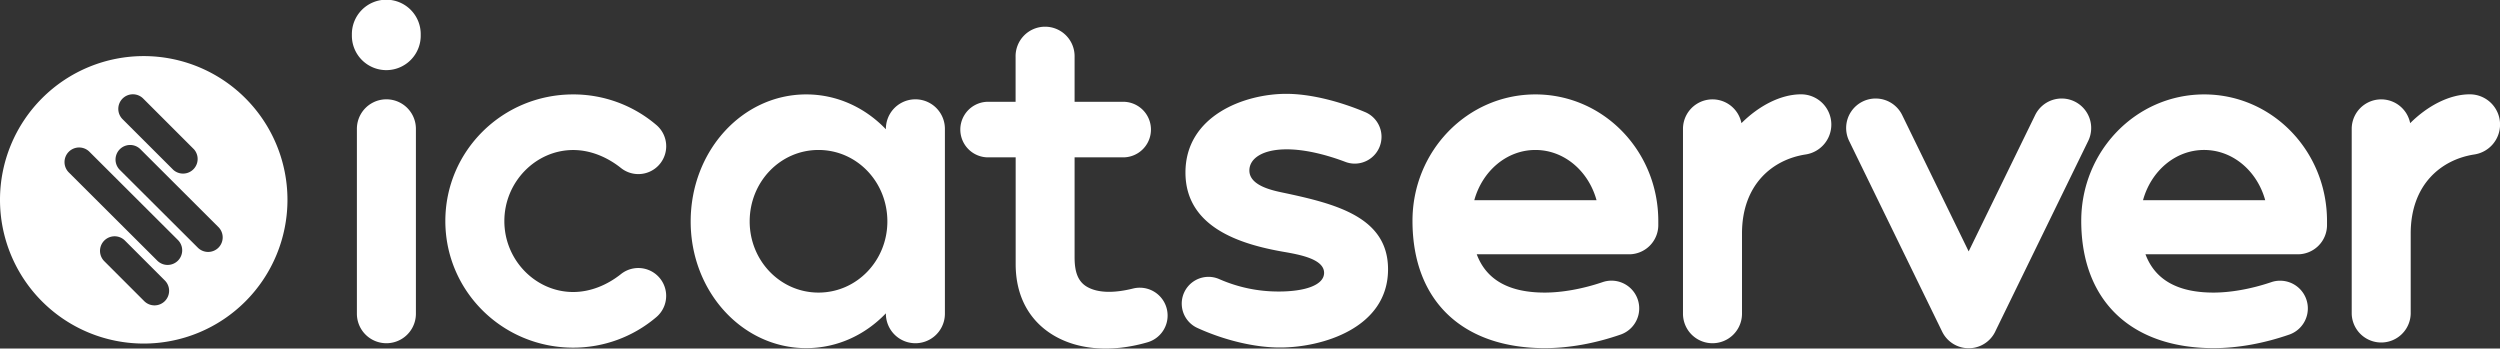
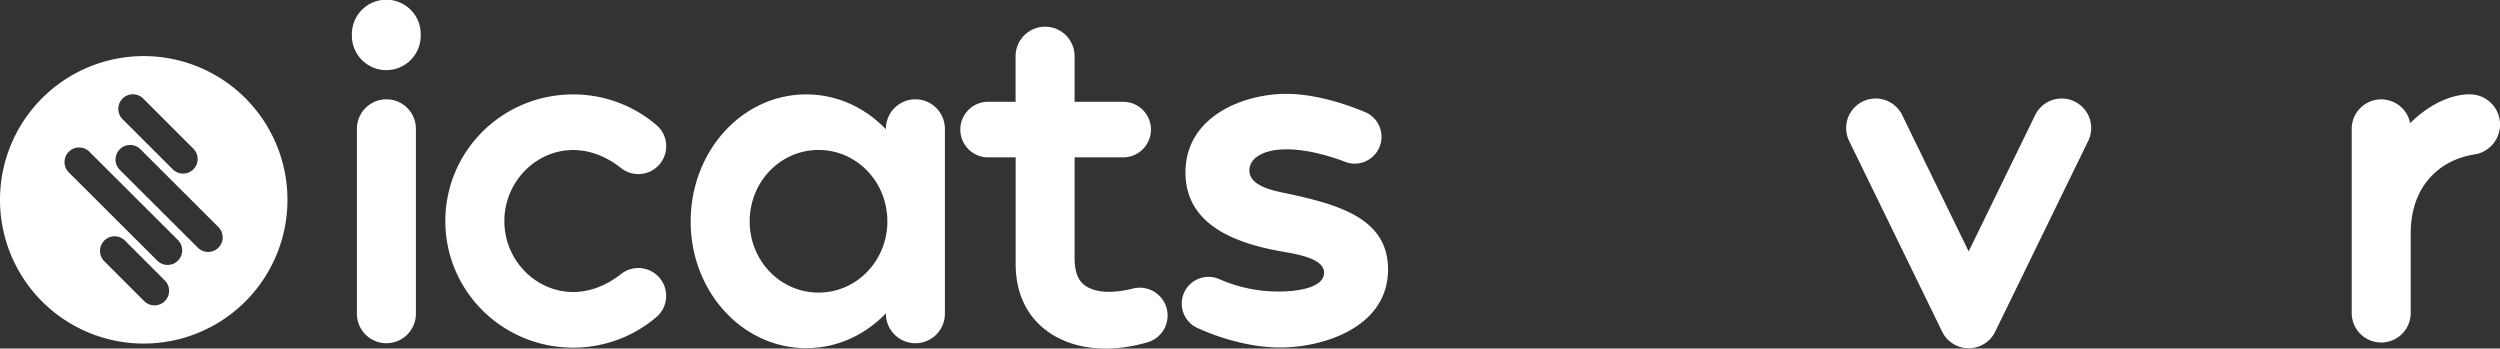
<svg xmlns="http://www.w3.org/2000/svg" id="Layer_1" data-name="Layer 1" viewBox="0 0 1386.97 193.38">
  <rect x="0" y="0" width="1386.97" height="193.38" fill="#333333" stroke="none" />
  <defs>
    <style>.cls-1{fill:#fff;}</style>
  </defs>
  <path class="cls-1" d="M195.22,19.37a19.1,19.1,0,1,1,38.19,0,19.1,19.1,0,1,1-38.19,0ZM198,174.05V71.47a16.37,16.37,0,0,1,32.74,0V174.05a16.37,16.37,0,0,1-32.74,0Z" />
  <path class="cls-1" d="M344.39,152.15a15.45,15.45,0,0,1,19.48,24A71,71,0,0,1,318,192.87c-39.28,0-70.93-31.43-70.93-70.25S278.7,52.38,318,52.38a70.93,70.93,0,0,1,45.89,16.75,15.45,15.45,0,0,1-19.48,24c-7.59-6-16.8-9.9-26.41-9.9-20.73,0-38.19,17.68-38.19,39.42S297.25,162,318,162C327.59,162,336.8,158.14,344.39,152.15Z" />
  <path class="cls-1" d="M524.22,71.47V174.05a16.37,16.37,0,0,1-32.74,0v-.22c-11.49,12-27,19.31-44.2,19.31-35.5,0-64.1-31.43-64.1-70.24,0-39.09,28.6-70.52,64.1-70.52,17.16,0,32.71,7.34,44.2,19.34v-.25a16.37,16.37,0,0,1,32.74,0ZM492.3,122.84c0-22-17-39.64-38.2-39.64s-38.19,17.67-38.19,39.64c0,21.81,17,39.48,38.19,39.48S492.3,144.65,492.3,122.84Z" />
  <path class="cls-1" d="M628.33,160.14a15.44,15.44,0,0,1,8,29.84c-19,5.47-38.23,4.57-52.68-4.46-12.26-7.67-20.17-20.74-20.17-39V87.3H547.8a15.42,15.42,0,0,1,0-30.83h15.64V31.59a16.37,16.37,0,1,1,32.73,0V56.47h27.34a15.42,15.42,0,0,1,0,30.83H596.17v55.46c0,7.73,1.67,13.19,6.67,16.22,6.13,3.7,15.32,3.66,25.49,1.16Z" />
  <path class="cls-1" d="M664.42,182a14.84,14.84,0,0,1,12.08-27.12,81.4,81.4,0,0,0,33,6.85c14.46,0,25.09-3.54,25.09-10.36,0-7.64-13.36-10.1-22.91-11.74-23.19-4.09-54-13.36-54-43.92,0-31.37,32.46-43.65,55.92-43.65,13.41,0,29.45,4.12,43.73,10.12a14.88,14.88,0,0,1-5.77,28.6,14.74,14.74,0,0,1-5.25-1c-9.7-3.66-21.7-6.93-32.44-6.93-13.64,0-20.73,5.19-20.73,11.73,0,8.19,12,10.92,18.55,12.28,29.74,6.27,58.38,13.64,58.38,42.55,0,32.74-36.83,43.38-59.75,43.38C696,192.87,679,188.65,664.42,182Z" />
-   <path class="cls-1" d="M920,122.62c0,.86,0,1.71,0,2.57a16.22,16.22,0,0,1-16.29,15.89H819.28c5.47,14.62,18.51,21.24,37.72,21.24,9.7,0,21.16-2.06,32.35-5.88a15.38,15.38,0,0,1,9.95,29.1c-14.35,5-28.85,7.6-42.24,7.6-44.84,0-73.34-25.4-73.43-70.46-.08-38.87,30.43-70.3,68.2-70.3S920,83.81,920,122.62ZM817.92,111.07h67.82C881.3,94.93,867.83,83.2,851.83,83.2S822.37,94.93,817.92,111.07Z" />
-   <path class="cls-1" d="M1016,69.11a16.78,16.78,0,0,1-14.24,16.58c-18.42,2.81-35.32,16.72-35.32,43.86v44.5a16.37,16.37,0,0,1-32.74,0V71.47a16.37,16.37,0,0,1,32.43-3.14c9.64-9.6,21.72-16,33.1-16A16.77,16.77,0,0,1,1016,69.11Z" />
  <path class="cls-1" d="M1077.49,184l-51.61-105.8a16.37,16.37,0,0,1,29.43-14.35l36.88,75.62,36.89-75.62a16.37,16.37,0,0,1,29.43,14.35l-51.26,105.08a16.37,16.37,0,0,1-29.76.72Z" />
-   <path class="cls-1" d="M1291,122.62c0,.86,0,1.71,0,2.57a16.22,16.22,0,0,1-16.28,15.89h-84.43c5.47,14.62,18.52,21.24,37.73,21.24,9.69,0,21.16-2.06,32.35-5.88a15.38,15.38,0,0,1,9.94,29.1c-14.35,5-28.84,7.6-42.23,7.6-44.84,0-73.34-25.4-73.43-70.46-.08-38.87,30.43-70.3,68.2-70.3S1291,83.81,1291,122.62Zm-102.11-11.55h67.82c-4.45-16.14-17.91-27.87-33.91-27.87S1193.36,94.93,1188.92,111.07Z" />
  <path class="cls-1" d="M1387,69.11a16.79,16.79,0,0,1-14.24,16.58c-18.42,2.81-35.33,16.72-35.33,43.86v44.5a16.37,16.37,0,0,1-32.73,0V71.47a16.37,16.37,0,0,1,32.43-3.14c9.64-9.6,21.72-16,33.1-16A16.77,16.77,0,0,1,1387,69.11Z" />
  <path class="cls-1" d="M79.74,31.12a79.74,79.74,0,1,0,79.74,79.74A79.74,79.74,0,0,0,79.74,31.12ZM68,54.68a8.1,8.1,0,0,1,11.45,0l28.15,28.14A8.1,8.1,0,0,1,96.18,94.27L68,66.12A8.09,8.09,0,0,1,68,54.68ZM91.45,167.05a8.1,8.1,0,0,1-11.45,0L57.86,144.91A8.09,8.09,0,1,1,69.3,133.46L91.45,155.6A8.1,8.1,0,0,1,91.45,167.05Zm7.26-22.44a8.1,8.1,0,0,1-11.45,0L38.34,95.82A8.1,8.1,0,1,1,49.79,84.37l48.92,48.79A8.1,8.1,0,0,1,98.71,144.61Zm22.49-7.21a8.1,8.1,0,0,1-11.45,0L66.47,94.25A8.09,8.09,0,0,1,77.91,82.8L121.2,126A8.1,8.1,0,0,1,121.2,137.4Z" />
</svg>